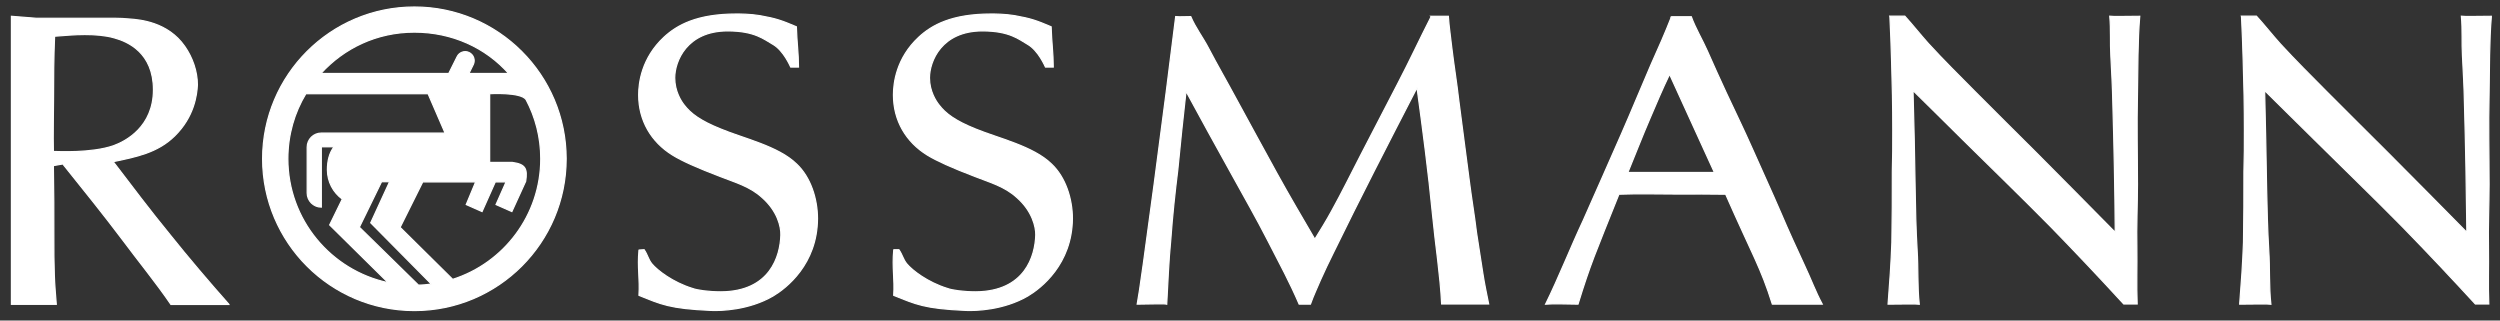
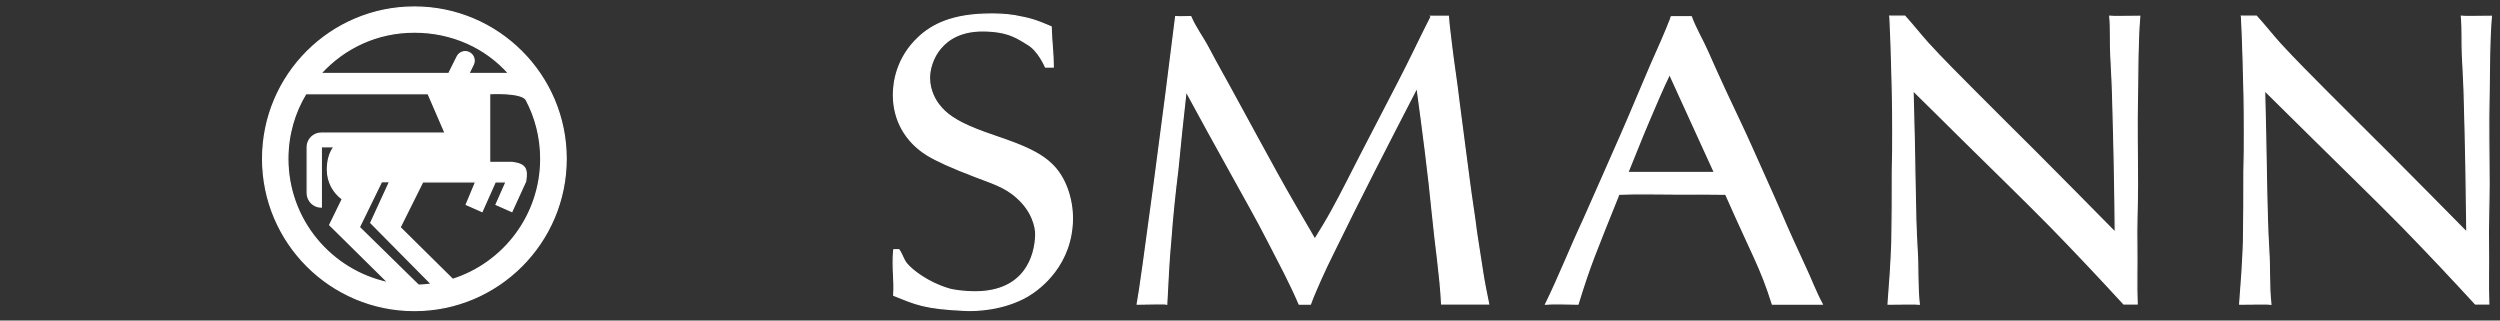
<svg xmlns="http://www.w3.org/2000/svg" width="195" height="25" viewBox="0 0 195 25" fill="none">
  <rect x="0" y="0" width="195" height="25" fill="#333333" stroke="none" />
  <g clip-path="url(#clip0_20051_3460)">
    <path fill-rule="evenodd" clip-rule="evenodd" d="M23.865 7.296C22.963 8.779 22.453 10.523 22.453 12.385C22.453 17.141 25.81 21.103 30.282 22.052L25.715 17.545L26.7 15.528C25.988 15.006 25.537 14.176 25.537 13.239C25.537 12.575 25.68 11.934 26.059 11.448H25.063V16.157C24.458 16.157 23.96 15.659 23.96 15.054V11.483C23.96 10.867 24.458 10.38 25.063 10.38H34.718L33.389 7.308H23.865V7.296ZM38.205 12.67H39.972C41.004 12.812 41.147 13.168 41.004 14.14L39.925 16.501L38.691 15.955L39.474 14.188H38.632L37.6 16.501L36.367 15.955L37.102 14.188H32.974L31.207 17.734L35.311 21.791C39.296 20.522 42.179 16.785 42.179 12.385C42.179 10.713 41.764 9.135 41.028 7.759C40.601 7.166 38.193 7.308 38.193 7.308V12.67H38.205ZM32.654 22.254L28.028 17.723L29.76 14.176H30.389L28.918 17.379L33.65 22.159C33.295 22.206 32.927 22.242 32.559 22.242H32.654V22.254ZM36.58 5.731H39.676C37.873 3.703 35.252 2.505 32.322 2.505C29.392 2.505 26.83 3.75 25.027 5.731H35.003L35.655 4.426C35.821 4.082 36.236 3.928 36.58 4.094C36.936 4.26 37.078 4.675 36.924 5.019L36.58 5.719V5.731ZM20.484 12.385C20.484 5.849 25.786 0.547 32.322 0.547C38.858 0.547 44.16 5.849 44.16 12.385C44.16 18.921 38.858 24.223 32.322 24.223C25.786 24.223 20.484 18.921 20.484 12.385Z" fill="white" stroke="white" stroke-width="0.095" stroke-miterlimit="3.86" />
-     <path d="M49.84 19.514C49.71 20.878 49.923 21.743 49.84 23.036C51.548 23.724 52.201 24.068 55.451 24.211C56.174 24.246 58.392 24.199 60.302 23.084C61.322 22.479 63.742 20.605 63.765 17.058C63.765 15.492 63.22 13.82 62.14 12.8C60.717 11.4 57.965 10.796 56.21 10.06C54.62 9.42 53.861 8.85 53.351 8.174C53.126 7.889 52.628 7.118 52.628 6.075C52.628 4.77 53.577 2.41 56.755 2.41C58.879 2.41 59.59 3.062 60.302 3.465C61.12 3.94 61.642 5.161 61.678 5.233H62.283C62.283 4.153 62.152 3.299 62.117 2.089C61.002 1.615 60.551 1.449 59.282 1.223C58.523 1.093 57.657 1.093 57.443 1.093C54.359 1.093 52.806 1.959 51.785 2.908C50.042 4.533 49.816 6.478 49.816 7.403C49.816 9.408 50.801 11.068 52.45 12.088C53.173 12.539 54.359 13.073 56.198 13.773C57.337 14.223 58.487 14.532 59.436 15.398C60.646 16.453 60.931 17.699 60.907 18.339C60.859 19.976 60.077 22.74 56.233 22.764C55.249 22.764 54.371 22.633 54.027 22.503C52.474 22.028 51.252 21.079 50.837 20.569C50.552 20.213 50.528 19.893 50.243 19.478L49.852 19.502L49.84 19.514Z" fill="white" stroke="white" stroke-width="0.095" stroke-miterlimit="3.86" />
    <path d="M111.631 1.295C110.706 3.109 109.959 4.734 109.01 6.549C108.061 8.4 107.1 10.214 106.151 12.065C105.392 13.536 104.657 15.03 103.862 16.465C103.447 17.224 103.008 17.936 102.557 18.66C101.573 16.975 100.553 15.244 99.604 13.524C98.524 11.578 97.481 9.633 96.401 7.664C95.701 6.359 94.942 5.055 94.242 3.714C93.792 2.86 93.258 2.184 92.878 1.295C92.321 1.295 92.119 1.33 91.704 1.295C90.945 7.546 88.988 22.349 88.703 23.724C89.628 23.724 90.791 23.665 91.004 23.724C91.099 22.005 91.158 20.38 91.325 18.66C91.455 16.845 91.645 15.054 91.87 13.239C92.06 11.199 92.285 9.159 92.511 7.119C93.649 9.218 94.823 11.353 95.998 13.464C96.982 15.255 98.026 17.07 98.951 18.885C99.805 20.546 100.612 22.04 101.335 23.724H102.213C102.462 23.025 102.723 22.491 103.008 21.815C103.328 21.115 103.636 20.439 103.992 19.739C106.092 15.433 108.31 11.128 110.528 6.834C110.979 10.143 111.417 13.464 111.738 16.774C111.963 19.134 112.331 21.364 112.449 23.712H116.115C115.96 22.942 115.782 22.099 115.664 21.328C115.474 20.178 115.355 19.276 115.166 18.126C115.011 16.821 114.786 15.516 114.62 14.212C114.335 12.112 114.074 9.977 113.79 7.866C113.636 6.49 113.41 5.126 113.244 3.75C113.149 2.86 113.031 2.161 112.971 1.271H111.607L111.631 1.295Z" fill="white" stroke="white" stroke-width="0.095" stroke-miterlimit="3.86" />
    <path d="M147.412 1.295C147.471 2.41 147.507 3.584 147.542 4.711C147.602 6.526 147.637 8.34 147.637 10.155C147.637 11.234 147.637 12.326 147.602 13.37C147.602 15.22 147.602 17.07 147.566 18.921C147.507 20.51 147.4 22.099 147.27 23.724C148.041 23.724 149.535 23.689 149.701 23.724C149.547 22.325 149.63 20.925 149.535 19.49C149.44 17.901 149.405 16.276 149.381 14.65C149.345 12.136 149.286 9.586 149.215 7.059C150.52 8.328 151.824 9.645 153.117 10.914C155.406 13.18 157.719 15.41 159.973 17.699C161.906 19.68 163.78 21.672 165.655 23.712H166.698C166.639 22.242 166.698 20.759 166.675 19.253C166.639 17.817 166.722 15.872 166.722 14.401C166.722 11.816 166.663 9.93 166.722 7.344C166.758 5.399 166.734 3.216 166.9 1.271C166.153 1.271 164.765 1.307 164.563 1.271C164.658 2.327 164.587 3.347 164.646 4.355C164.706 5.565 164.777 6.775 164.8 8.02C164.895 11.365 164.967 14.745 164.99 18.126C162.926 16.026 160.863 13.951 158.799 11.875C157.209 10.286 155.62 8.72 154.066 7.154C152.832 5.909 151.587 4.675 150.413 3.394C149.808 2.718 149.179 1.923 148.574 1.259H147.4L147.412 1.295Z" fill="white" stroke="white" stroke-width="0.095" stroke-miterlimit="3.86" />
    <path d="M69.711 19.514C69.581 20.889 69.794 21.755 69.711 23.036C71.431 23.724 72.072 24.068 75.322 24.211C76.045 24.246 78.263 24.199 80.173 23.084C81.193 22.479 83.613 20.605 83.648 17.058C83.648 15.492 83.103 13.82 82.023 12.8C80.6 11.4 77.848 10.784 76.093 10.06C74.503 9.42 73.744 8.85 73.234 8.174C73.009 7.889 72.499 7.118 72.499 6.075C72.499 4.77 73.448 2.41 76.626 2.41C78.75 2.41 79.473 3.062 80.173 3.465C80.991 3.94 81.513 5.161 81.549 5.233H82.154C82.154 4.153 82.023 3.299 81.988 2.089C80.873 1.615 80.422 1.449 79.153 1.223C78.394 1.093 77.54 1.093 77.314 1.093C74.231 1.093 72.677 1.959 71.657 2.908C69.913 4.533 69.688 6.478 69.688 7.403C69.688 9.408 70.672 11.068 72.321 12.088C73.056 12.539 74.231 13.073 76.069 13.773C77.208 14.223 78.358 14.532 79.307 15.398C80.517 16.453 80.802 17.699 80.79 18.327C80.742 19.964 79.96 22.728 76.116 22.764C75.132 22.764 74.254 22.633 73.91 22.503C72.356 22.028 71.135 21.079 70.72 20.569C70.435 20.213 70.399 19.893 70.115 19.478H69.723L69.711 19.514Z" fill="white" stroke="white" stroke-width="0.095" stroke-miterlimit="3.86" />
    <path d="M174.838 1.295C174.897 2.41 174.933 3.584 174.968 4.711C175.027 6.526 175.063 8.34 175.063 10.155C175.063 11.234 175.063 12.326 175.027 13.37C175.027 15.22 175.027 17.07 174.992 18.921C174.933 20.51 174.826 22.099 174.695 23.724C175.419 23.724 176.961 23.689 177.127 23.724C176.973 22.325 177.056 20.925 176.961 19.49C176.866 17.901 176.83 16.276 176.795 14.65C176.759 12.136 176.7 9.586 176.641 7.059C177.945 8.328 179.238 9.645 180.543 10.914C182.832 13.18 185.145 15.41 187.399 17.699C189.332 19.68 191.206 21.672 193.08 23.712H194.124C194.065 22.242 194.124 20.759 194.1 19.253C194.065 17.817 194.148 15.872 194.148 14.401C194.148 11.816 194.088 9.93 194.148 7.344C194.183 5.399 194.16 3.216 194.326 1.271C193.578 1.271 192.191 1.307 191.989 1.271C192.084 2.327 192.013 3.347 192.072 4.355C192.131 5.565 192.203 6.775 192.226 8.02C192.321 11.365 192.38 14.745 192.416 18.126C190.352 16.026 188.288 13.951 186.224 11.875C184.635 10.286 183.046 8.72 181.492 7.154C180.258 5.909 179.013 4.675 177.839 3.394C177.234 2.718 176.605 1.923 176 1.259H174.826L174.838 1.295Z" fill="white" stroke="white" stroke-width="0.095" stroke-miterlimit="3.86" />
-     <path fill-rule="evenodd" clip-rule="evenodd" d="M17.84 23.724C16.346 22.04 14.638 20.035 13.238 18.28C11.72 16.43 10.285 14.52 8.826 12.61C10.629 12.231 12.289 11.911 13.618 10.606C15.148 9.111 15.361 7.391 15.397 6.62C15.397 5.565 15.017 4.485 14.412 3.62C13.084 1.71 10.89 1.544 10.131 1.484C9.751 1.449 9.336 1.425 8.956 1.425H2.824L0.891 1.271V23.736H4.39C4.33 22.942 4.259 22.218 4.236 21.388C4.2 20.462 4.2 19.537 4.2 18.588C4.2 16.703 4.2 14.793 4.164 12.919L4.9 12.788C6.489 14.769 8.079 16.738 9.597 18.755C10.83 20.415 12.159 22.028 13.333 23.748H17.852L17.84 23.724ZM4.259 2.825C5.054 2.766 5.813 2.694 6.608 2.694C7.402 2.694 8.233 2.754 8.921 2.955C9.964 3.24 11.969 4.106 11.969 7C11.969 9.894 9.81 11.021 8.861 11.365C7.118 11.97 4.485 11.816 4.164 11.816C4.129 10.452 4.176 9.076 4.176 7.735C4.176 6.075 4.188 4.45 4.259 2.825Z" fill="white" stroke="white" stroke-width="0.095" stroke-miterlimit="3.86" />
    <path fill-rule="evenodd" clip-rule="evenodd" d="M130.38 1.295C129.87 2.599 129.348 3.774 128.778 5.043C128.019 6.798 127.272 8.625 126.501 10.38C125.457 12.776 124.556 14.781 123.5 17.177C122.516 19.276 121.579 21.649 120.559 23.724C121.199 23.665 122.302 23.724 123.085 23.724C124.058 20.569 124.402 19.834 126.276 15.149C127.83 15.089 129.3 15.137 130.854 15.137C132.159 15.137 133.298 15.125 134.602 15.149C136.749 20.012 137.33 20.83 138.244 23.724H142.134C141.589 22.704 141.28 21.826 140.77 20.747C140.165 19.442 139.489 17.972 138.92 16.631C138.196 14.947 137.425 13.286 136.666 11.566C136.002 10.072 135.338 8.708 134.638 7.213C134.128 6.134 133.653 5.043 133.179 3.987C132.799 3.121 132.242 2.196 131.922 1.307H130.368L130.38 1.295ZM126.976 13.441C127.58 11.97 128.067 10.701 128.695 9.242C129.241 7.961 129.632 7.036 130.226 5.79L133.725 13.453H126.976V13.441Z" fill="white" stroke="white" stroke-width="0.095" stroke-miterlimit="3.86" />
  </g>
  <defs>
    <clipPath id="clip0_20051_3460">
      <rect width="193.529" height="23.77" fill="white" transform="translate(0.84 0.5)" />
    </clipPath>
  </defs>
</svg>